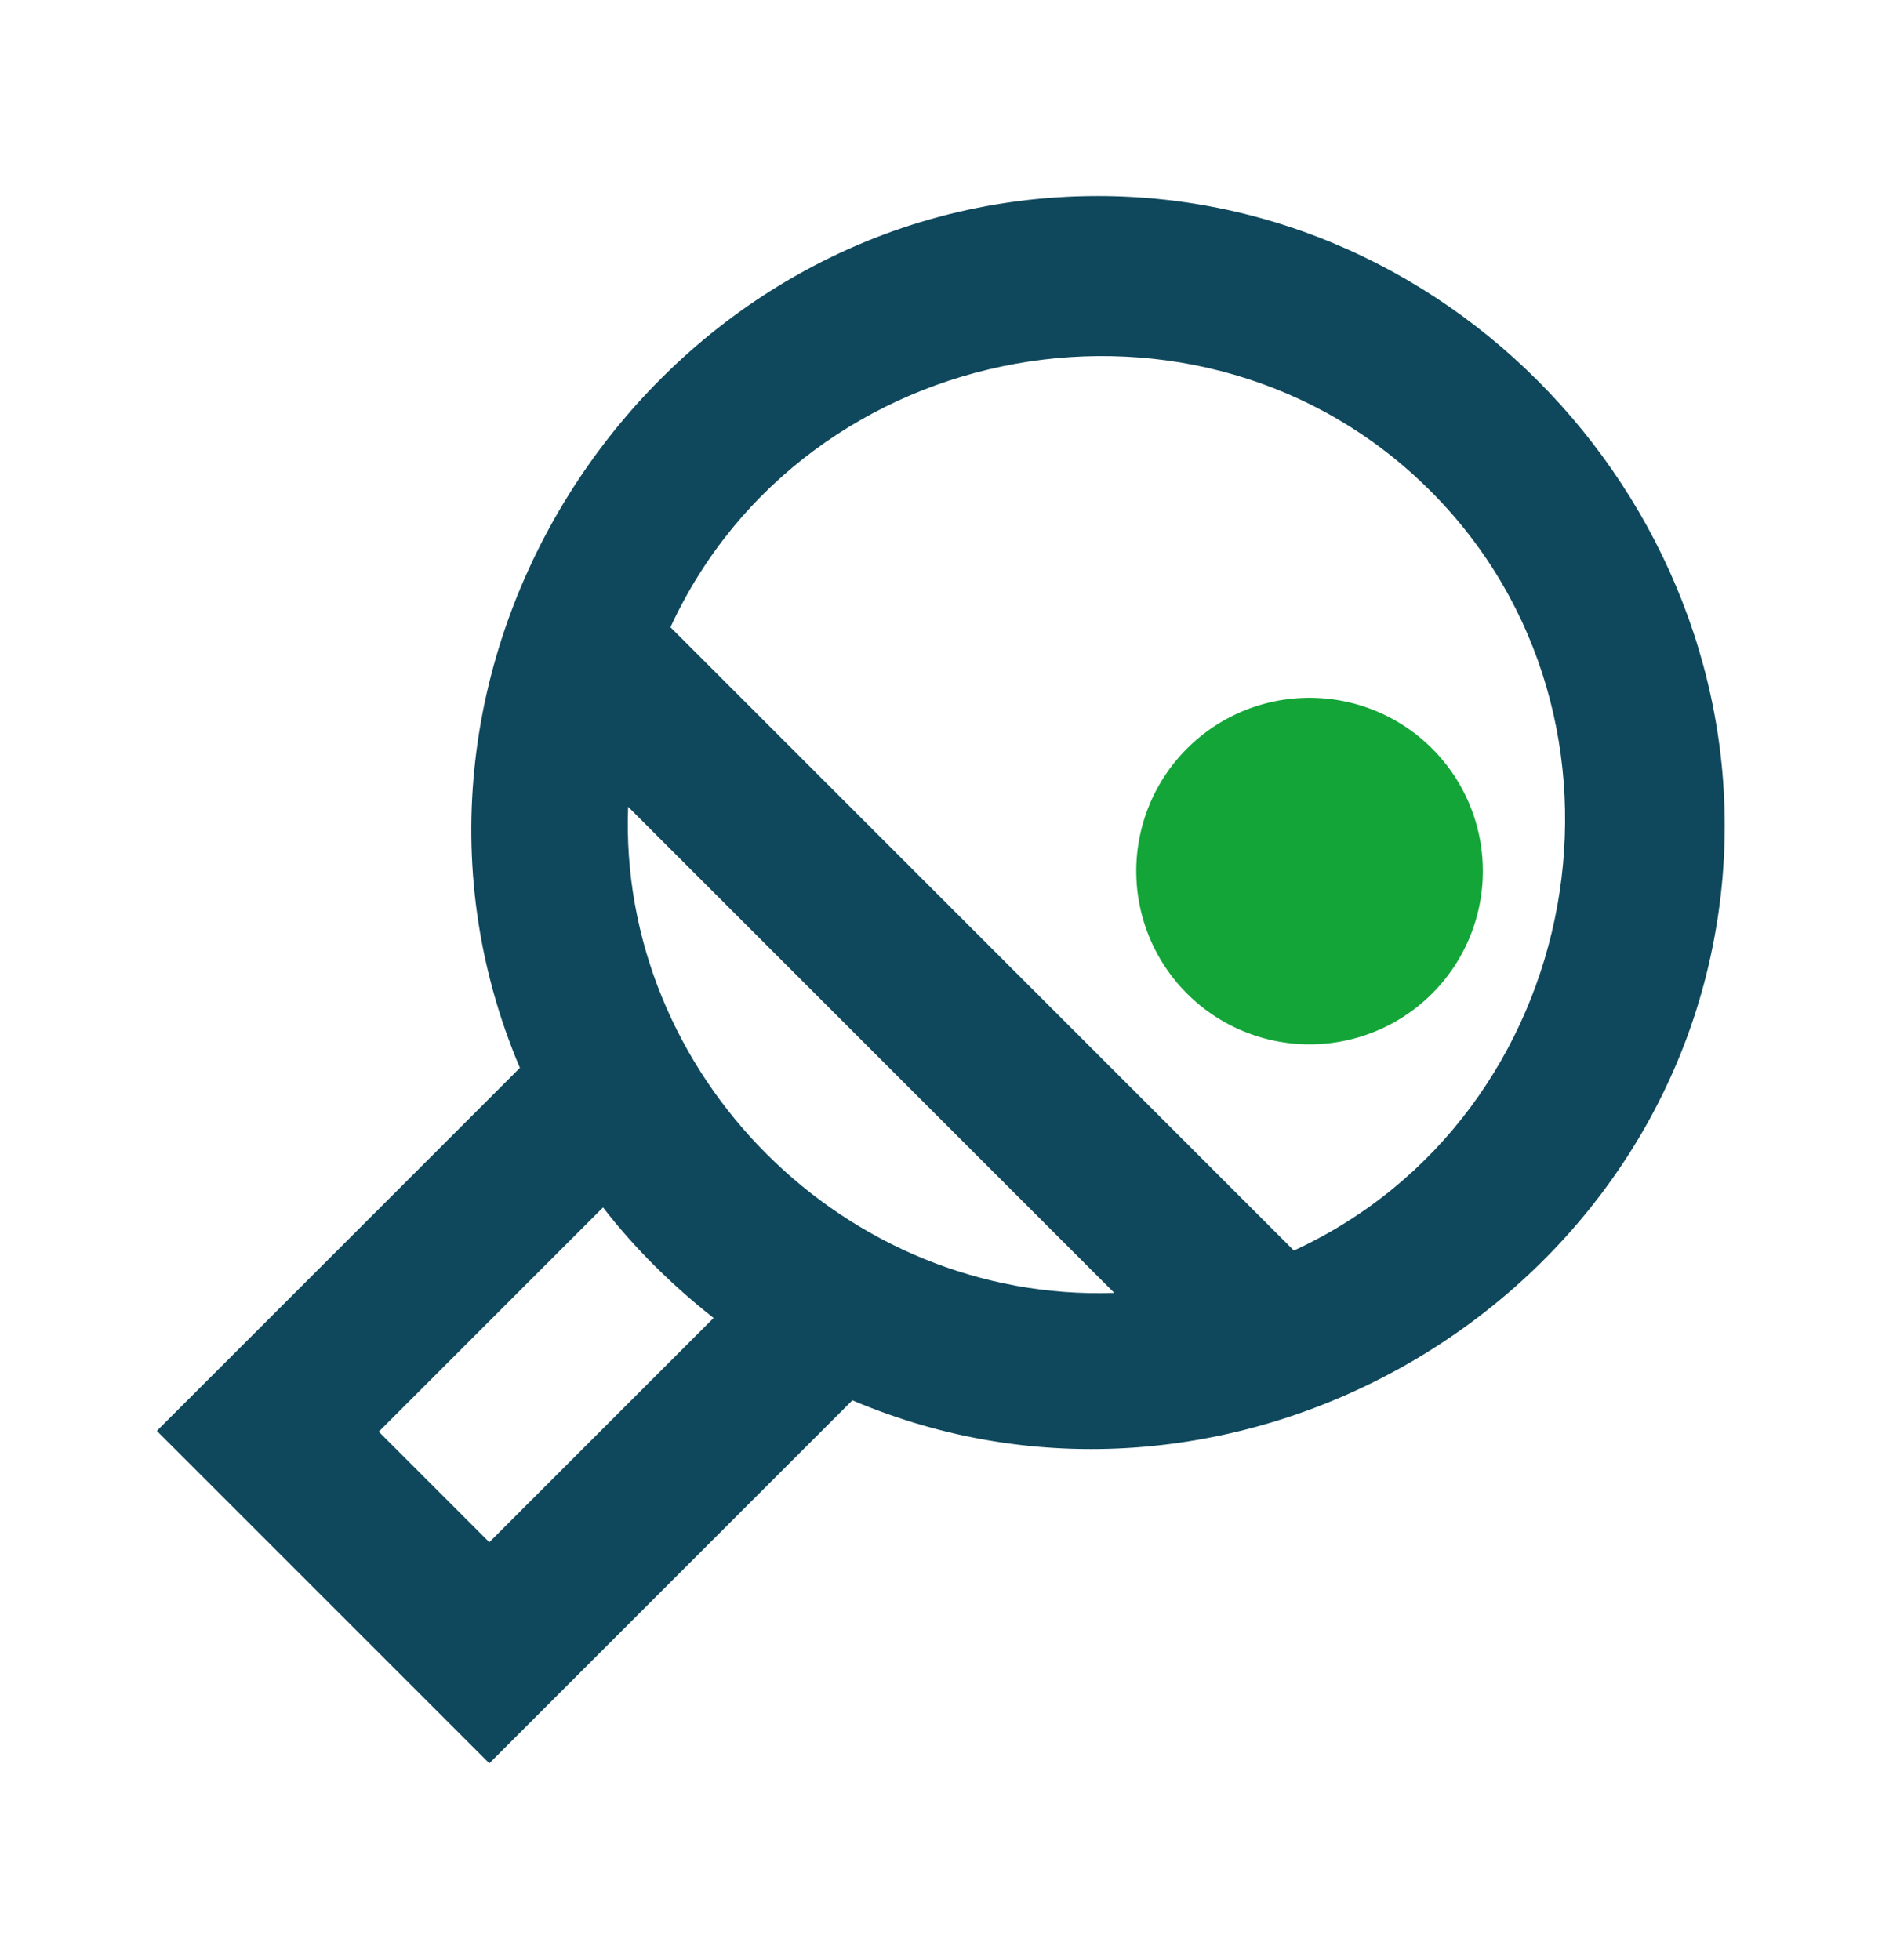
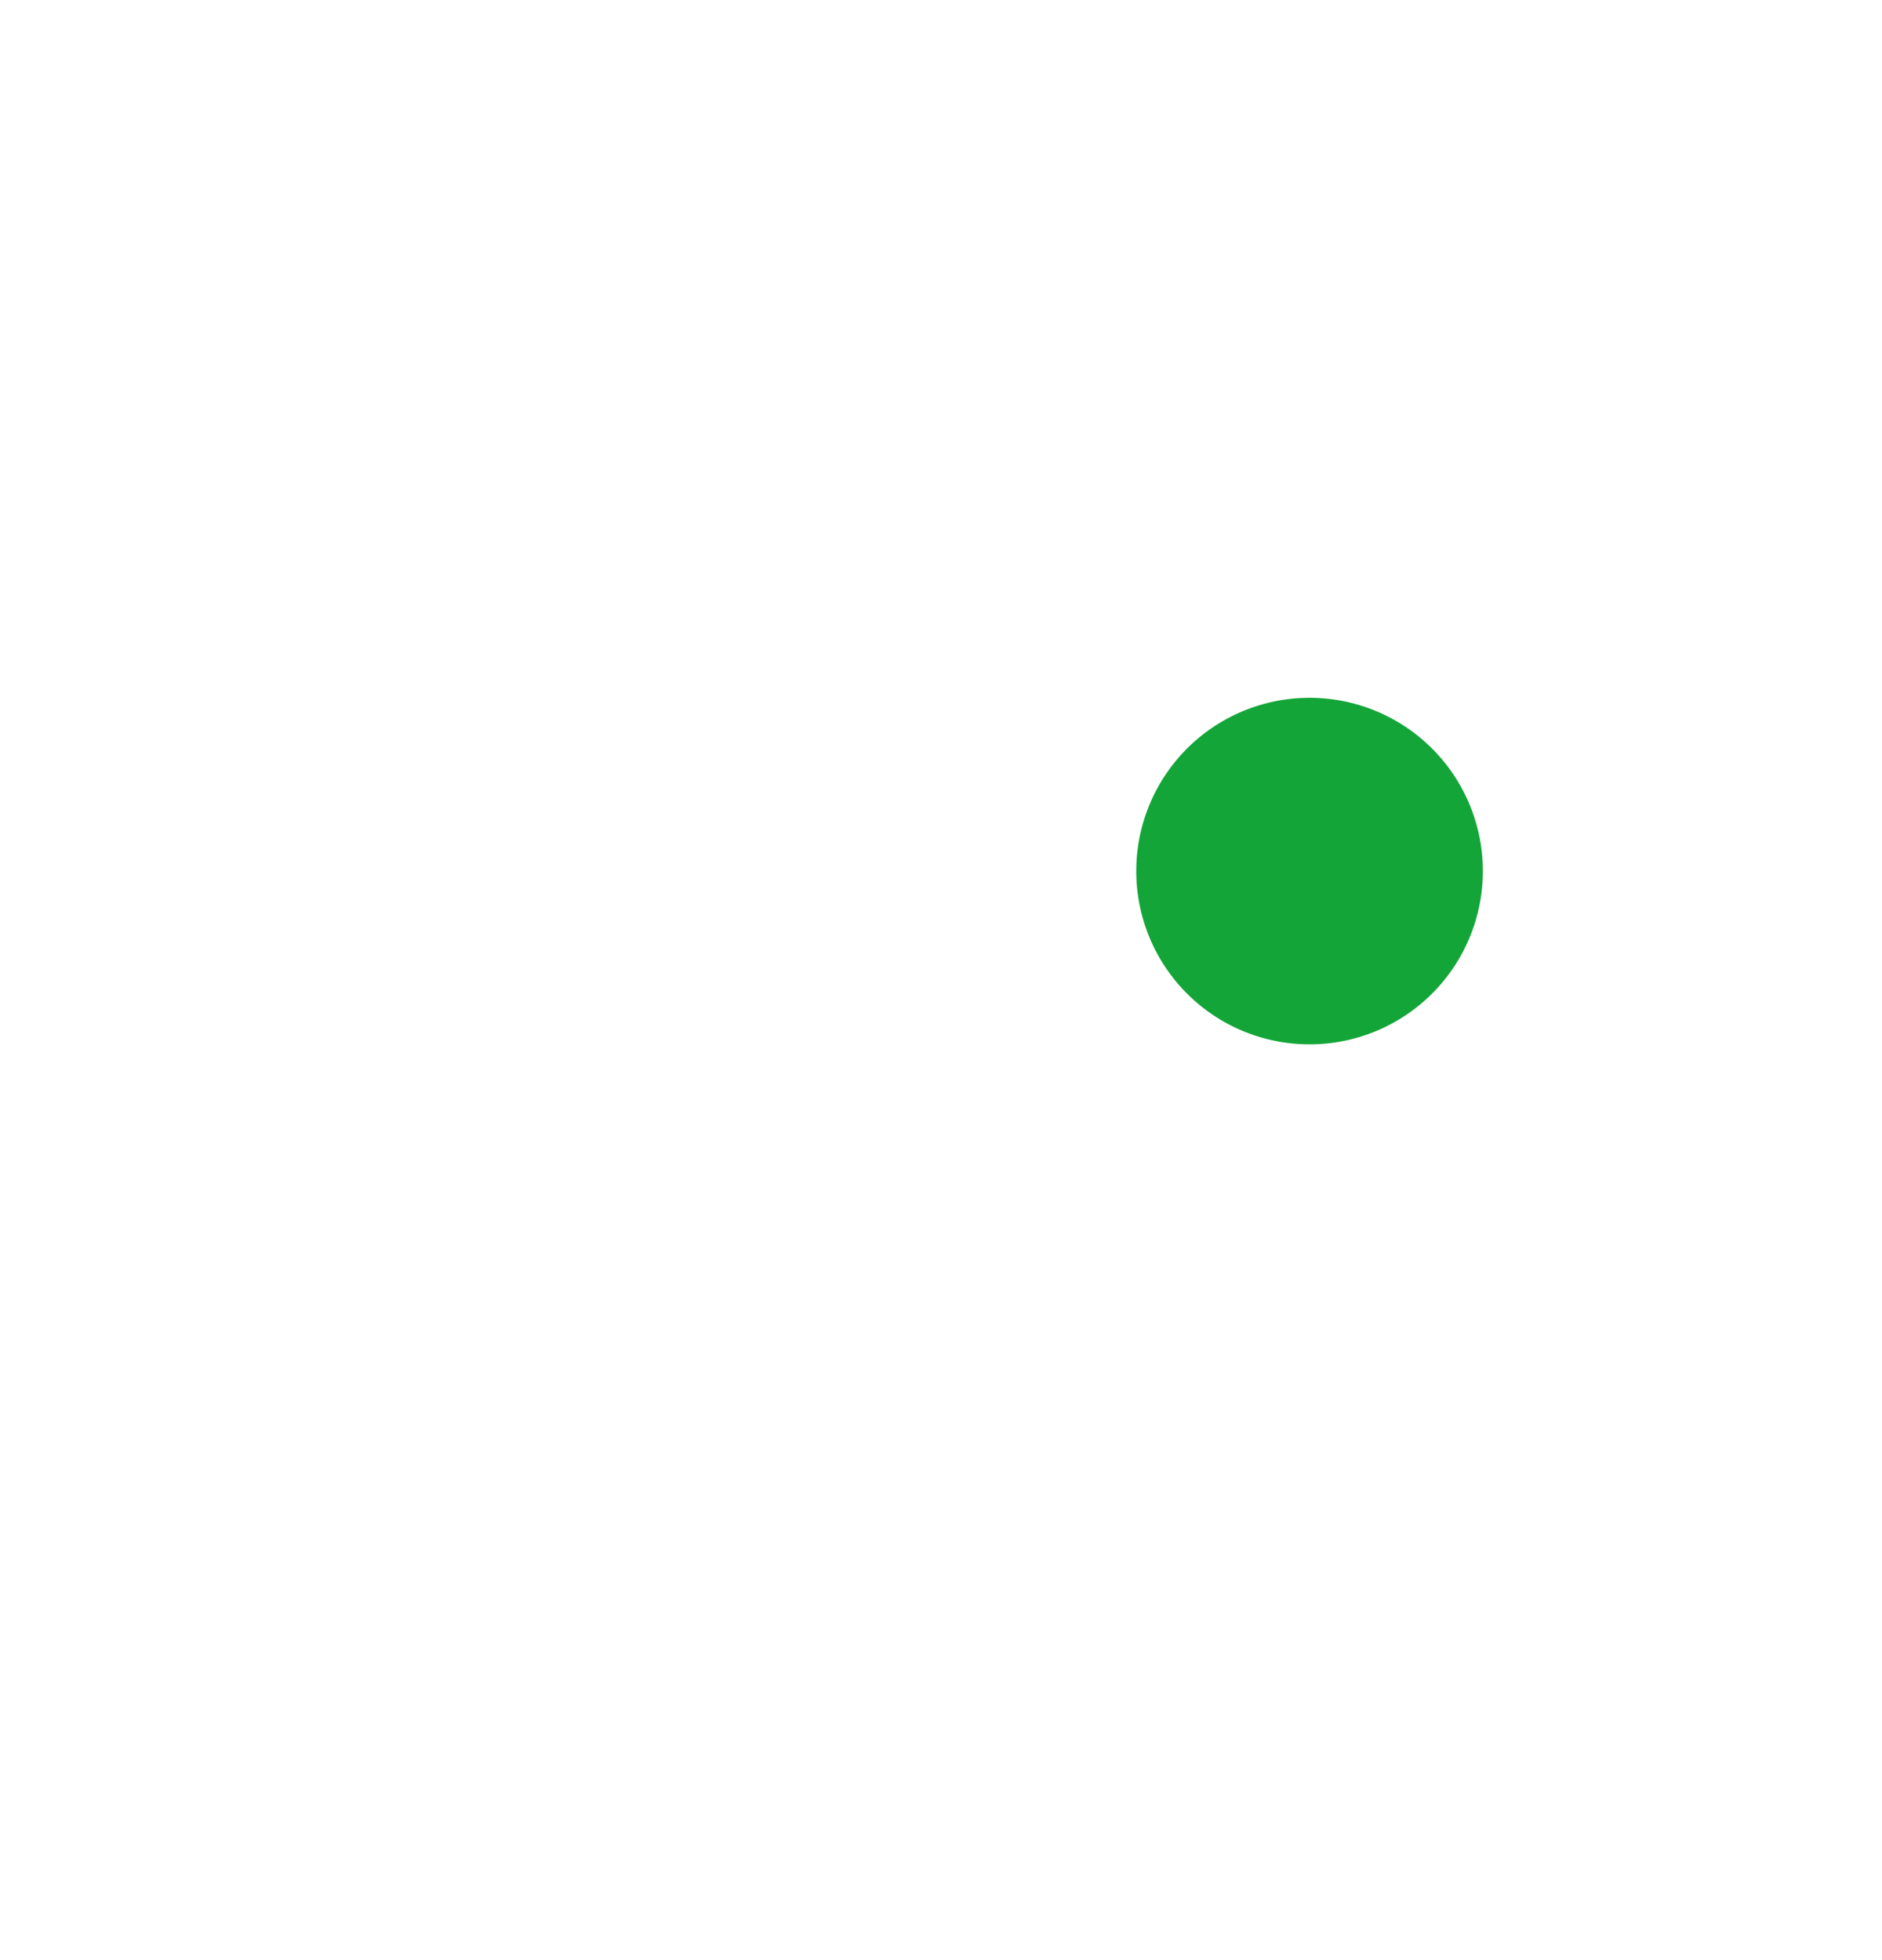
<svg xmlns="http://www.w3.org/2000/svg" width="24" height="25" fill="none">
-   <path d="M14 2.5c-5.63 0-9.57 5.93-7.37 11.12L2 18.25l4.24 4.24 4.63-4.63c4.72 2.01 10.24-1.07 11.03-6.12.75-4.78-3.06-9.24-7.9-9.24zM6.24 19.67l-1.41-1.41 2.86-2.86c.41.53.89 1 1.41 1.41l-2.86 2.86zm7.97-3.18c-3.43.12-6.33-2.78-6.2-6.2l6.2 6.2zm2.29-.54L8.55 8c1.72-3.73 6.78-4.65 9.69-1.74 2.91 2.91 1.99 7.97-1.74 9.69z" fill="#0F485C" />
-   <path d="M16.7 13.32a2.21 2.21 0 100-4.42 2.21 2.21 0 000 4.42z" fill="#13A538" />
+   <path d="M16.7 13.32a2.21 2.21 0 100-4.42 2.21 2.21 0 000 4.42" fill="#13A538" />
</svg>